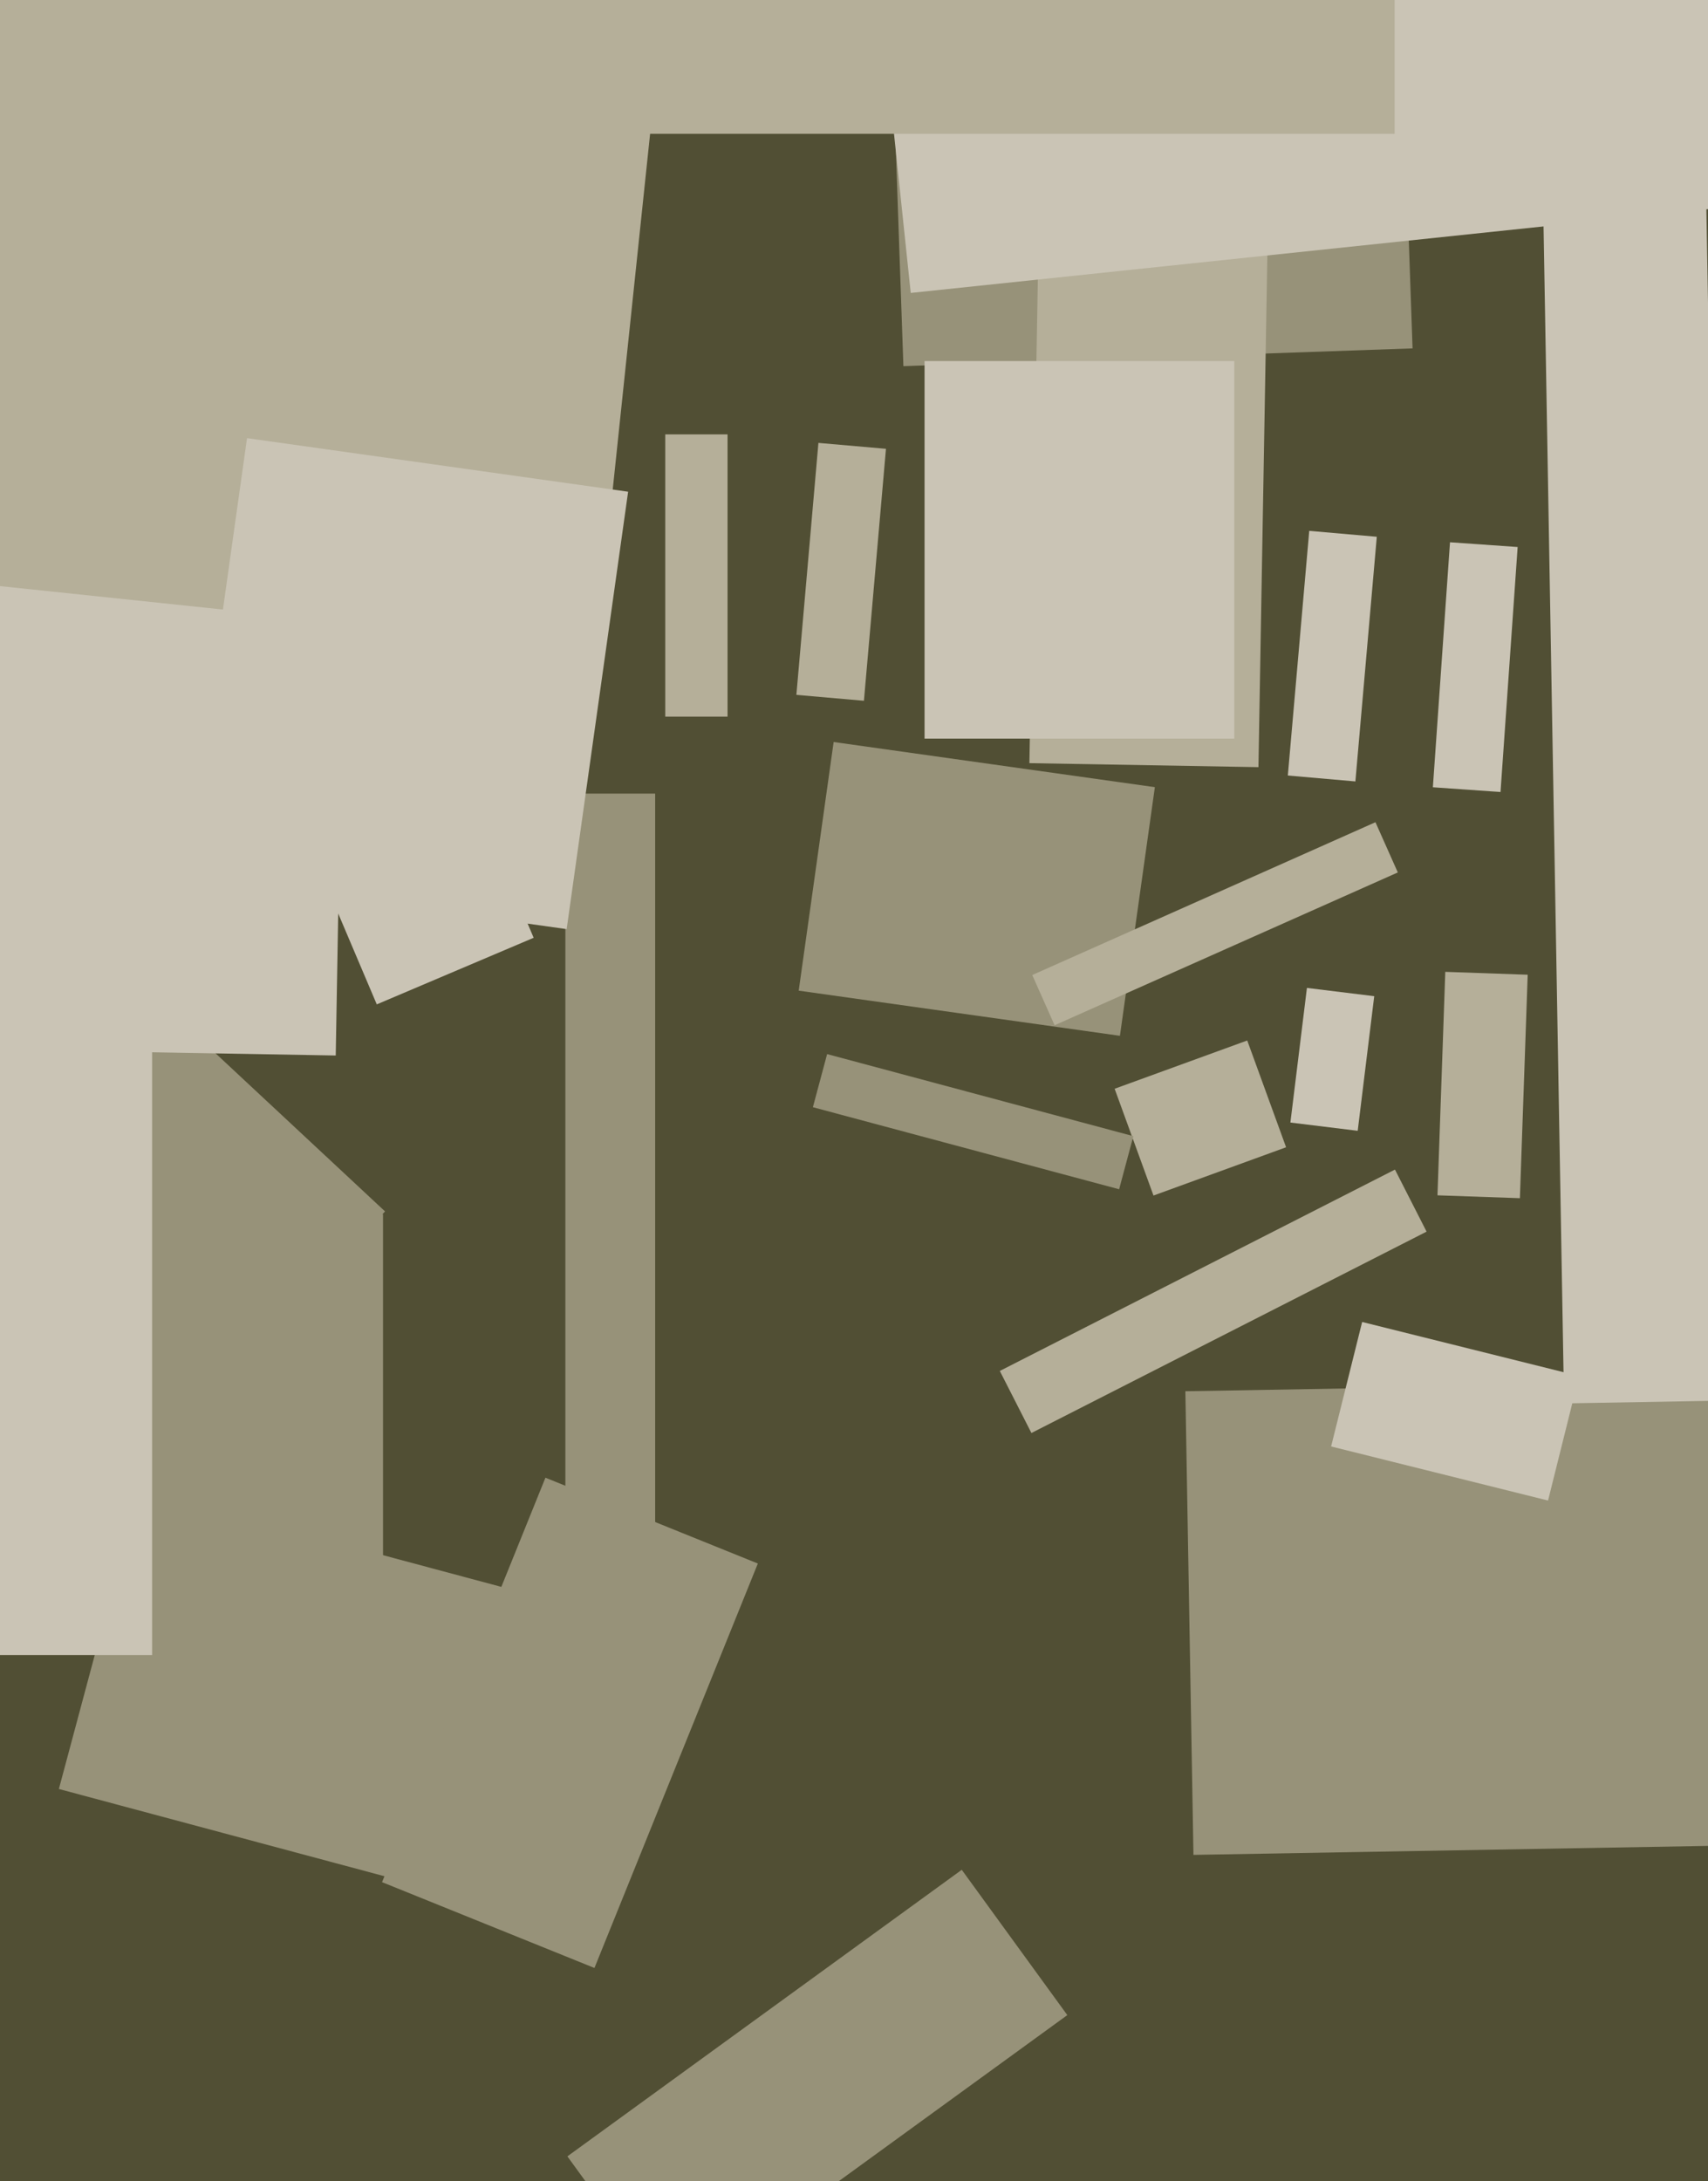
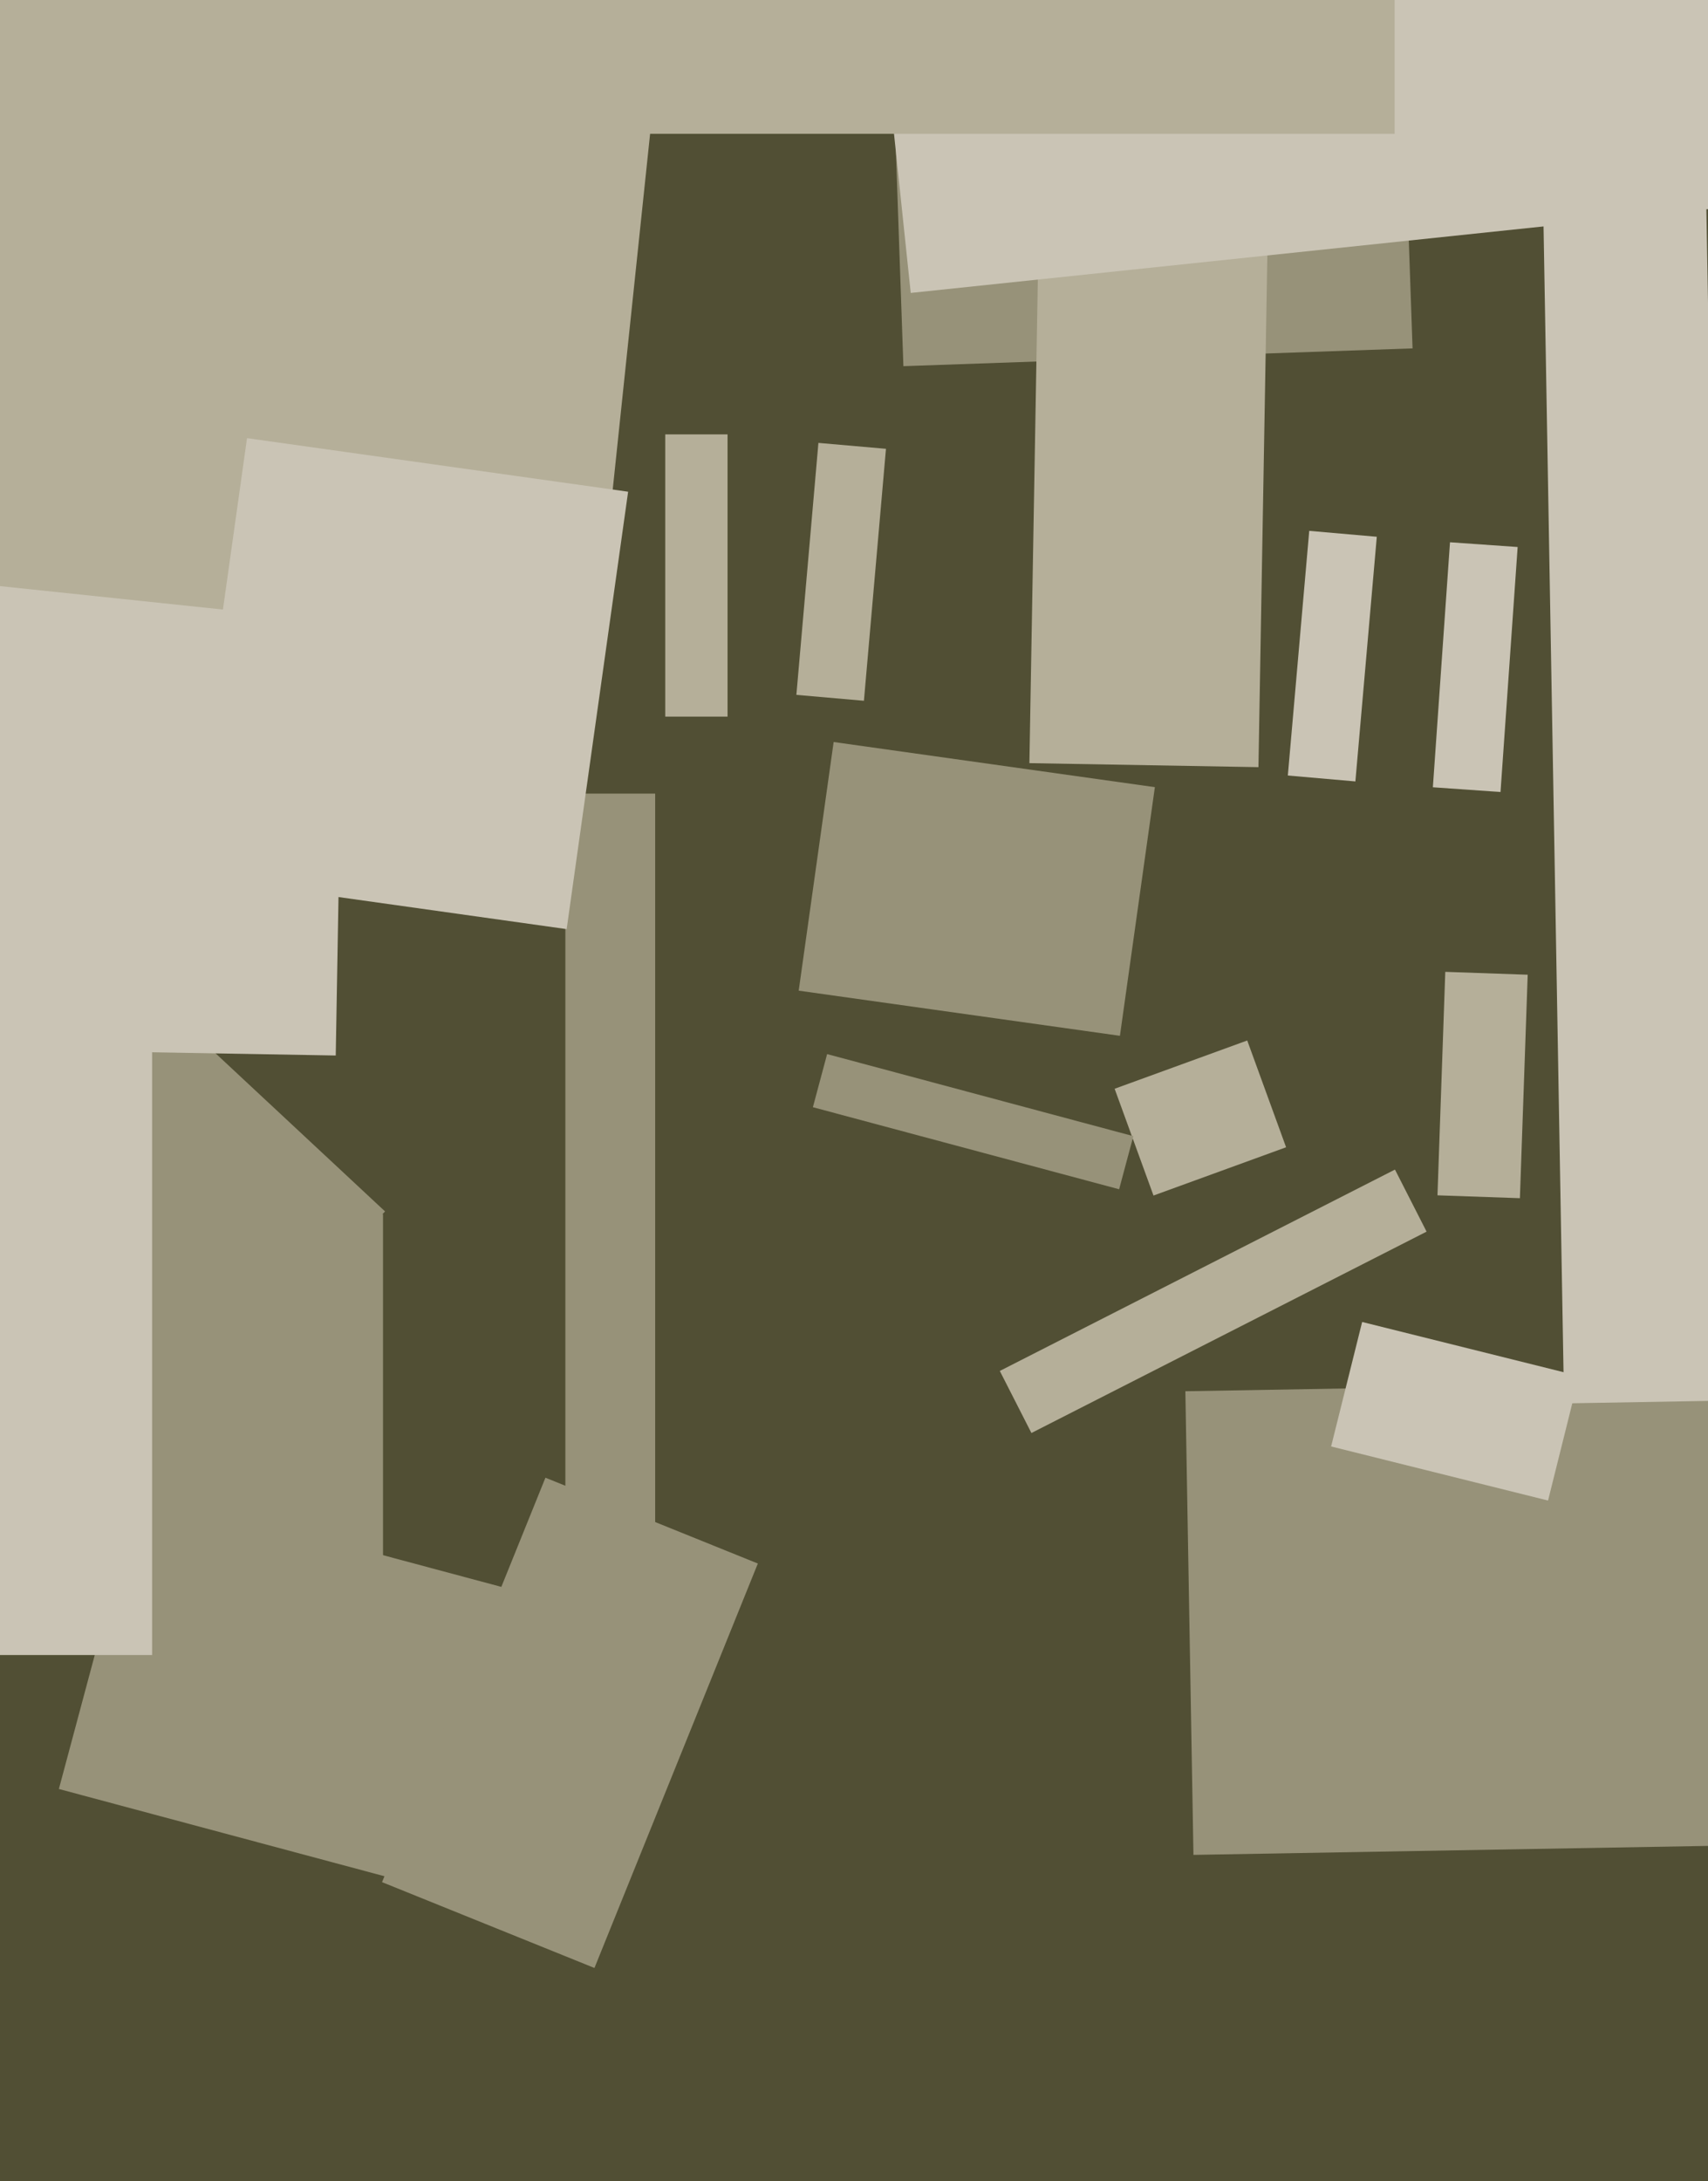
<svg xmlns="http://www.w3.org/2000/svg" width="466px" height="595px">
  <rect width="466" height="595" fill="rgb(81,79,52)" />
  <polygon points="272.781,374.002 380.593,319.069 389.219,335.998 281.407,390.931" fill="rgb(181,175,153)" />
  <polygon points="323.407,379.542 470.385,376.977 472.593,503.458 325.615,506.023" fill="rgb(151,146,121)" />
  <polygon points="369.795,213.179 351.365,211.566 357.205,144.821 375.635,146.434" fill="rgb(202,196,181)" />
  <polygon points="70.277,367.782 9.941,311.517 44.723,274.218 105.059,330.483" fill="rgb(151,146,121)" />
-   <polygon points="77.4,214.168 120.203,195.999 145.6,255.832 102.797,274.001" fill="rgb(202,196,181)" />
  <polygon points="242.605,-11.041 381.521,-15.892 385.395,95.041 246.479,99.892" fill="rgb(151,146,121)" />
  <polygon points="198.5,195.5 181.5,195.5 181.5,118.5 198.5,118.5" fill="rgb(181,175,153)" />
  <polygon points="304.11,297.019 340.288,283.851 350.89,312.981 314.712,326.149" fill="rgb(181,175,153)" />
  <polygon points="343.345,209.283 280.854,208.192 283.655,47.717 346.146,48.808" fill="rgb(181,175,153)" />
  <polygon points="91.6,287.946 -47.379,285.521 -43.6,69.054 95.379,71.479" fill="rgb(202,196,181)" />
  <polygon points="414.679,326.874 392.192,326.089 394.321,265.126 416.808,265.911" fill="rgb(181,175,153)" />
  <polygon points="104.5,431.75 -22.5,431.75 -22.5,331.25 104.5,331.25" fill="rgb(151,146,121)" />
  <polygon points="115.069,514.575 16.061,488.046 37.931,406.425 136.939,432.954" fill="rgb(151,146,121)" />
  <polygon points="162.185,536.874 104.236,513.461 148.815,403.126 206.764,426.539" fill="rgb(151,146,121)" />
  <polygon points="241.526,13.779 514.523,-14.914 521.474,51.221 248.477,79.914" fill="rgb(202,196,181)" />
-   <polygon points="336.75,201.5 252.25,201.5 252.25,98.5 336.75,98.5" fill="rgb(202,196,181)" />
  <polygon points="305.553,282.575 217.914,270.258 227.447,202.425 315.086,214.742" fill="rgb(151,146,121)" />
  <polygon points="41.5,451.5 -23.5,451.5 -23.5,284.5 41.5,284.5" fill="rgb(202,196,181)" />
  <polygon points="305.335,324.438 221.783,302.051 225.665,287.562 309.217,309.949" fill="rgb(151,146,121)" />
  <polygon points="178.75,425.5 154.25,425.5 154.25,216.5 178.75,216.5" fill="rgb(151,146,121)" />
-   <polygon points="370.426,308.489 352.064,306.235 356.574,269.511 374.936,271.765" fill="rgb(202,196,181)" />
  <polygon points="380.5,36.5 139.5,36.5 139.5,-48.5 380.5,-48.5" fill="rgb(181,175,153)" />
  <polygon points="235.708,191.175 217.278,189.563 223.292,120.825 241.722,122.437" fill="rgb(181,175,153)" />
  <polygon points="409.391,216.064 390.936,214.773 395.609,147.936 414.064,149.227" fill="rgb(202,196,181)" />
  <polygon points="419.772,-16.081 464.265,-16.858 471.228,382.081 426.735,382.858" fill="rgb(202,196,181)" />
  <polygon points="162.605,176.984 -62.654,153.308 -39.605,-65.984 185.654,-42.308" fill="rgb(181,175,153)" />
  <polygon points="154.604,253.47 50.626,238.857 67.396,119.53 171.374,134.143" fill="rgb(202,196,181)" />
-   <polygon points="281.63,265.994 375.269,224.303 381.37,238.006 287.731,279.697" fill="rgb(181,175,153)" />
  <polygon points="422.36,409.359 363.172,394.602 371.64,360.641 430.828,375.398" fill="rgb(202,196,181)" />
-   <polygon points="183.601,627.909 154.8,588.267 262.399,510.091 291.2,549.733" fill="rgb(151,146,121)" />
</svg>